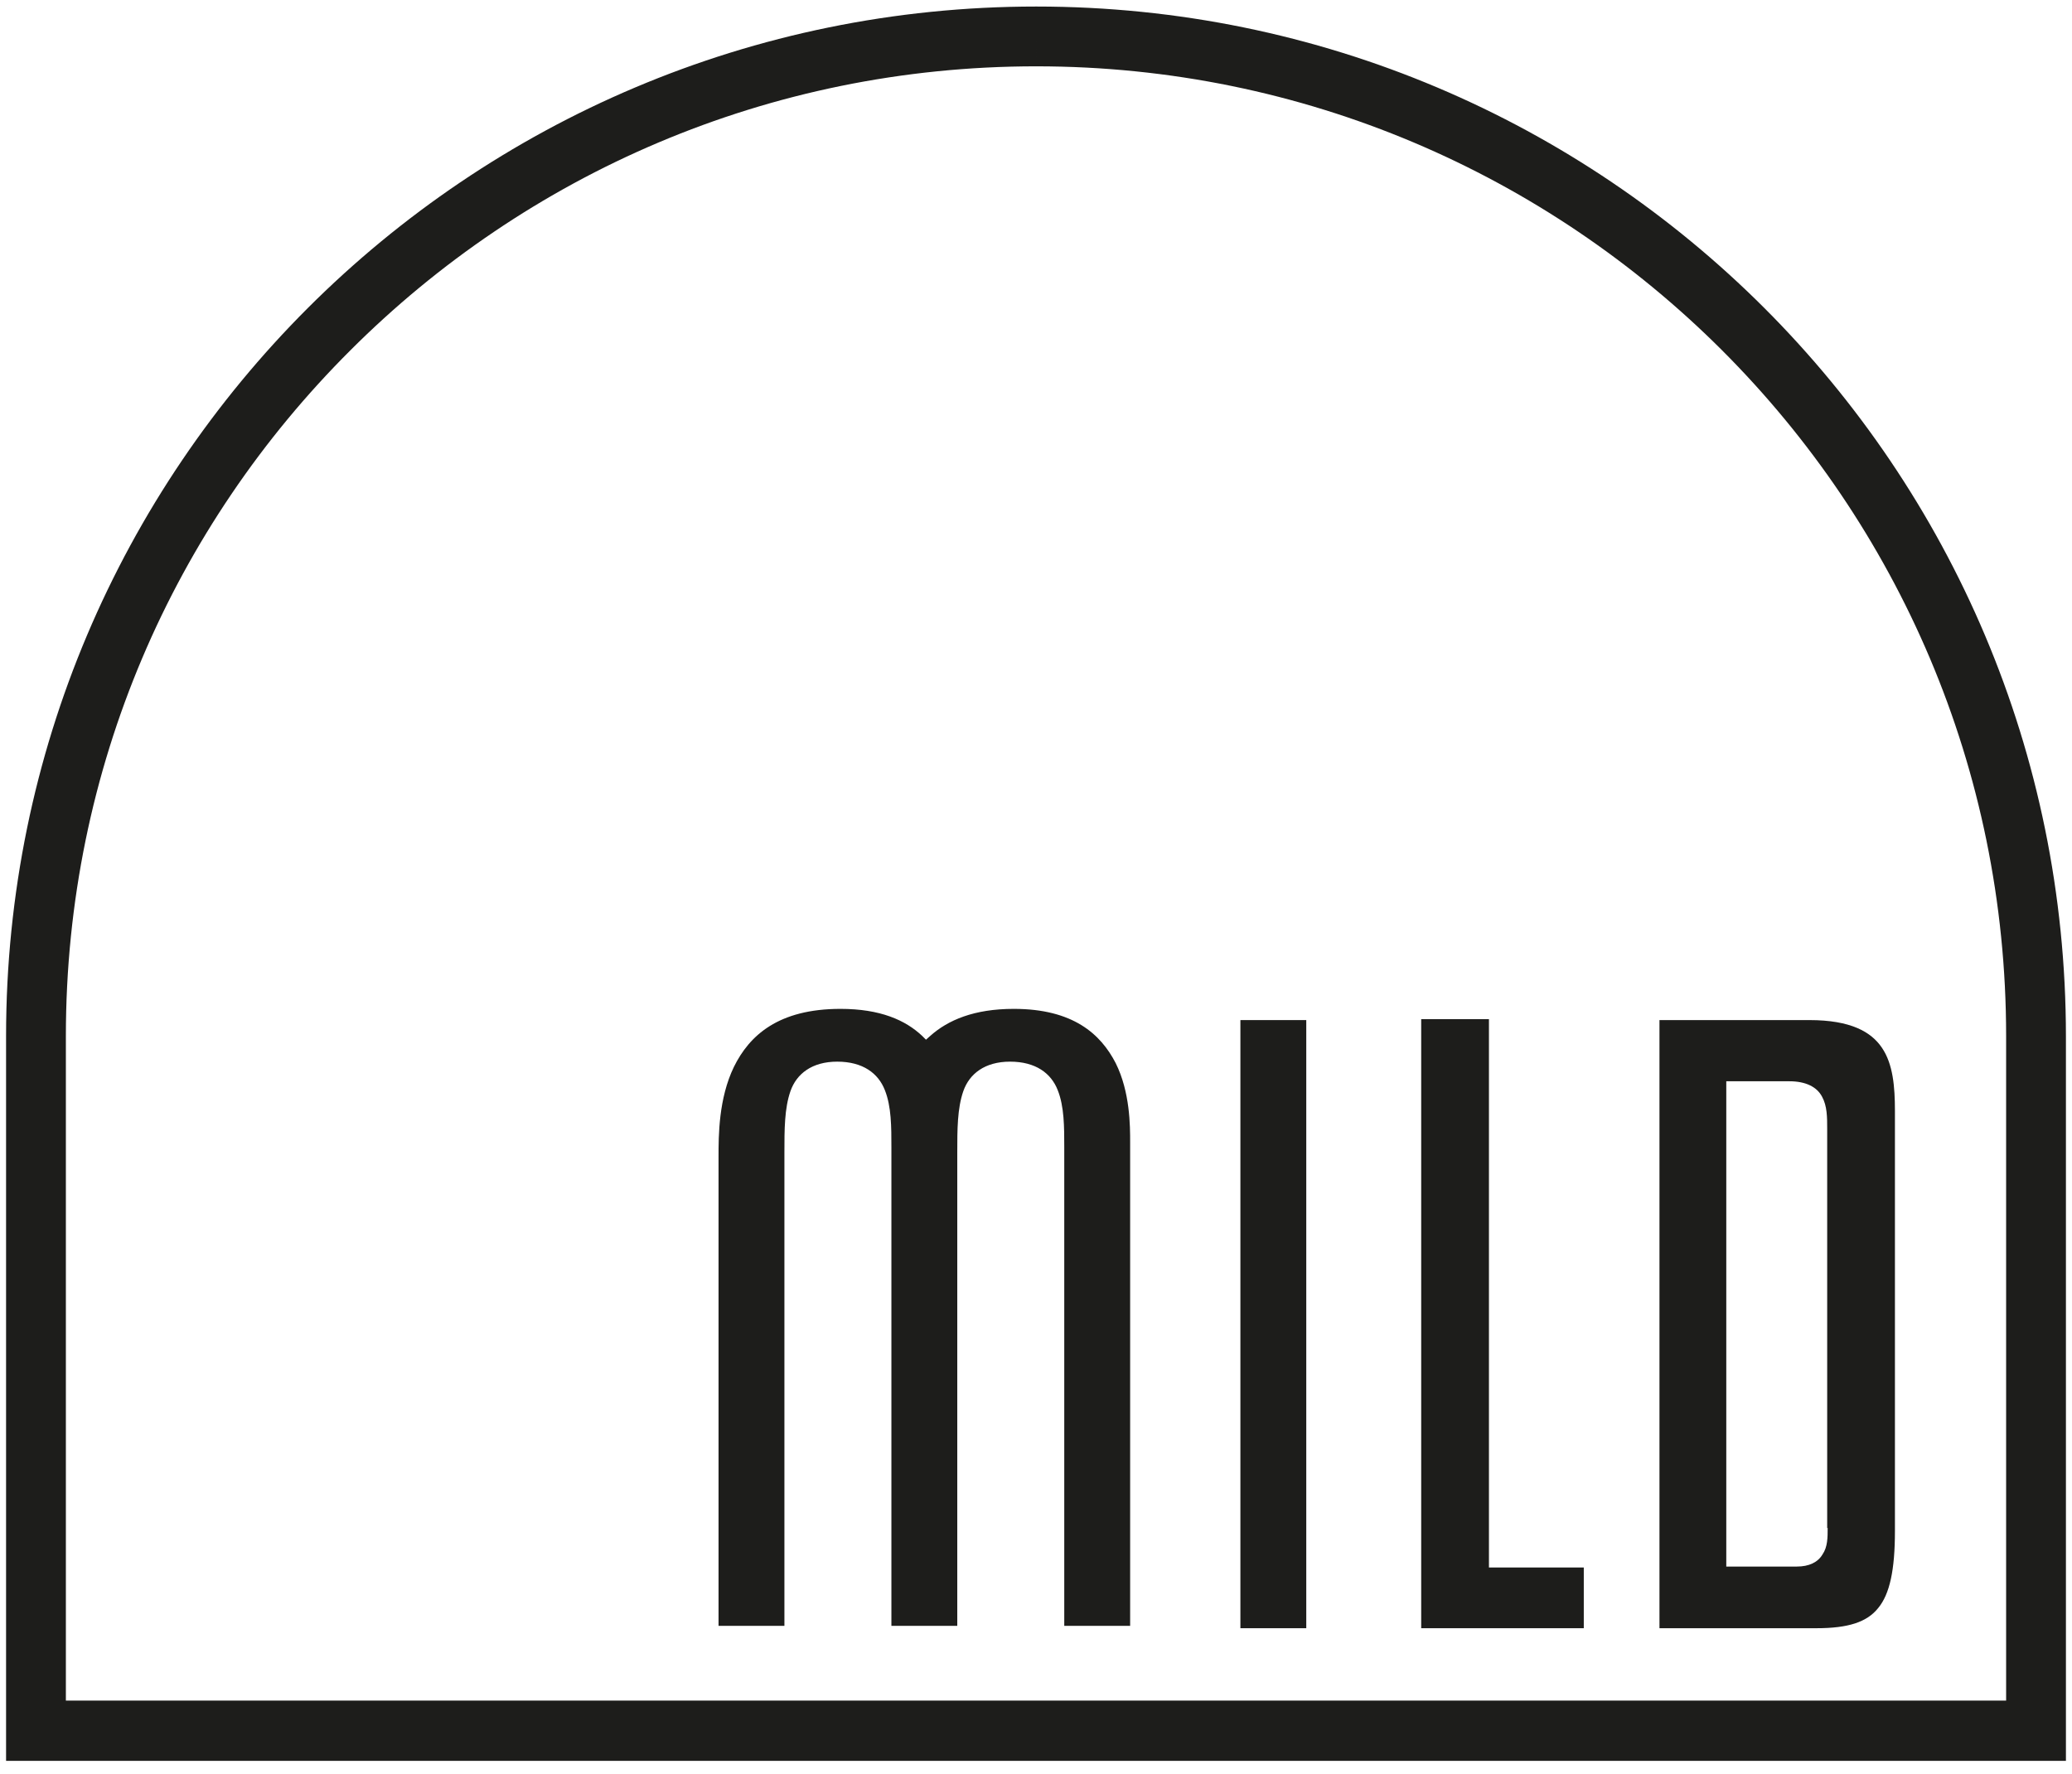
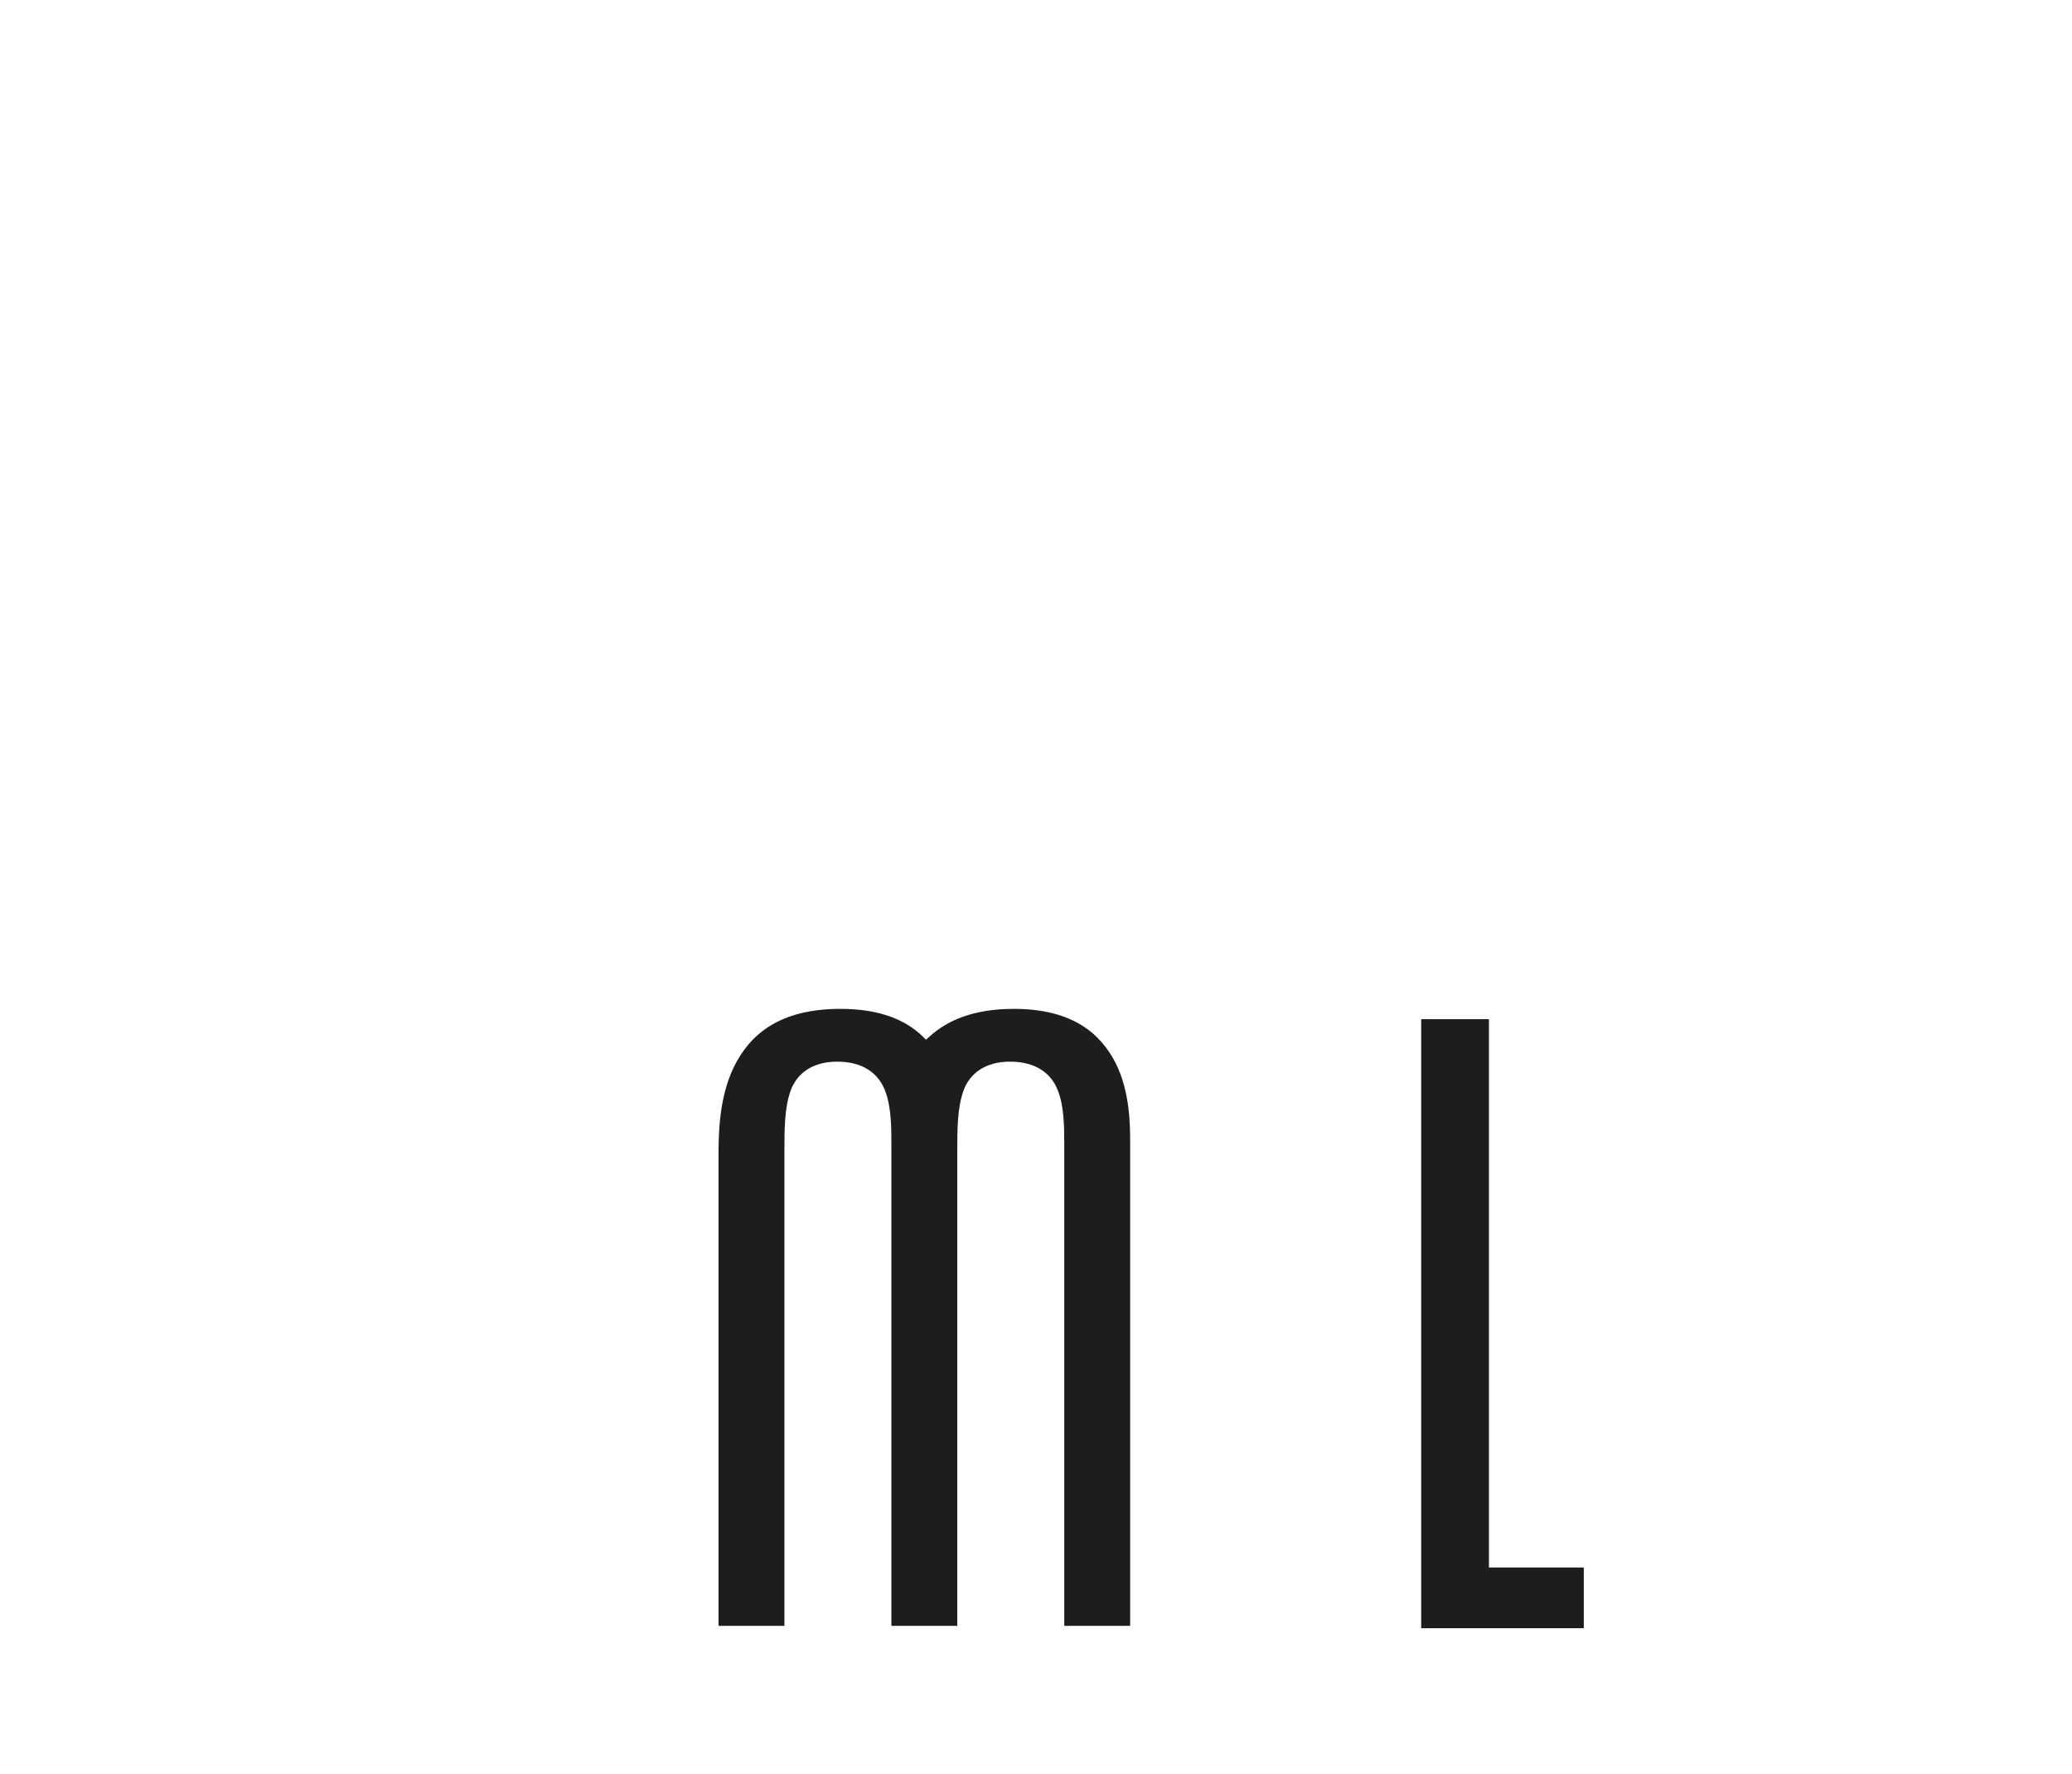
<svg xmlns="http://www.w3.org/2000/svg" id="Ebene_1" version="1.1" viewBox="0 0 443.5 379.9">
  <defs>
    <style>
      .st0 {
        fill: #1d1d1b;
      }
    </style>
  </defs>
-   <path class="st0" d="M1.3,376.9v-155.1C1.3,100.1,100,1.4,221.8,1.4v12.8c-57.4,0-109.2,23.2-146.8,60.8C37.3,112.6,14.1,164.4,14.1,221.8v142.3h415.3v-142.3c0-57.4-23.2-109.2-60.8-146.8-37.6-37.6-89.5-60.8-146.8-60.8V1.4c121.8,0,220.4,98.7,220.4,220.5v155.1H1.3Z" />
-   <polygon class="st0" points="265.5 218.4 265.5 348.6 279.6 348.6 279.6 218.4 265.5 218.4" />
  <polygon class="st0" points="304.2 218.2 304.2 348.6 339 348.6 339 335.6 318.7 335.6 318.7 218.2 304.2 218.2" />
-   <path class="st0" d="M387.4,218.4h-32.2v130.2s33.6,0,33.6,0c6.8,0,10.8-1.3,13.2-4.3,2.5-3,3.6-8.2,3.6-16.5v-90c0-5.1-.4-10-2.8-13.5-2.3-3.4-6.7-5.9-15.5-5.9M391.2,327.1c0,2.1,0,4.1-1.1,5.7-1,1.7-2.9,2.6-5.5,2.6h-15.1v-103.9h13.5c3.5,0,5.9,1.2,7,3.3,1.1,2,1.1,4.4,1.1,6.9v85.5Z" />
  <path class="st0" d="M241.9,348.1v-103.6c0-3.4,0-10.7-3.1-16.9-3.2-6.2-9.1-11.6-21.8-11.6-8.5,0-14.1,2.4-17.9,5.8l-.9.8-.8-.8c-3.6-3.4-9-5.8-17.5-5.8-13.3,0-19.5,5.7-22.8,12.4-3.3,6.8-3.3,14.8-3.3,19.2v100.5h14.1v-101.4c0-4.8,0-9.4,1.3-13.1,1.3-3.7,4.6-6.3,10-6.3,5.5,0,8.8,2.5,10.2,6.1,1.4,3.5,1.4,7.9,1.4,12.2v102.5h14.1v-101.4c0-4.8,0-9.4,1.3-13.1,1.3-3.7,4.6-6.3,10-6.3,5.5,0,8.8,2.5,10.2,6.1,1.4,3.5,1.4,7.9,1.4,12.2v102.5h13.9Z" />
</svg>